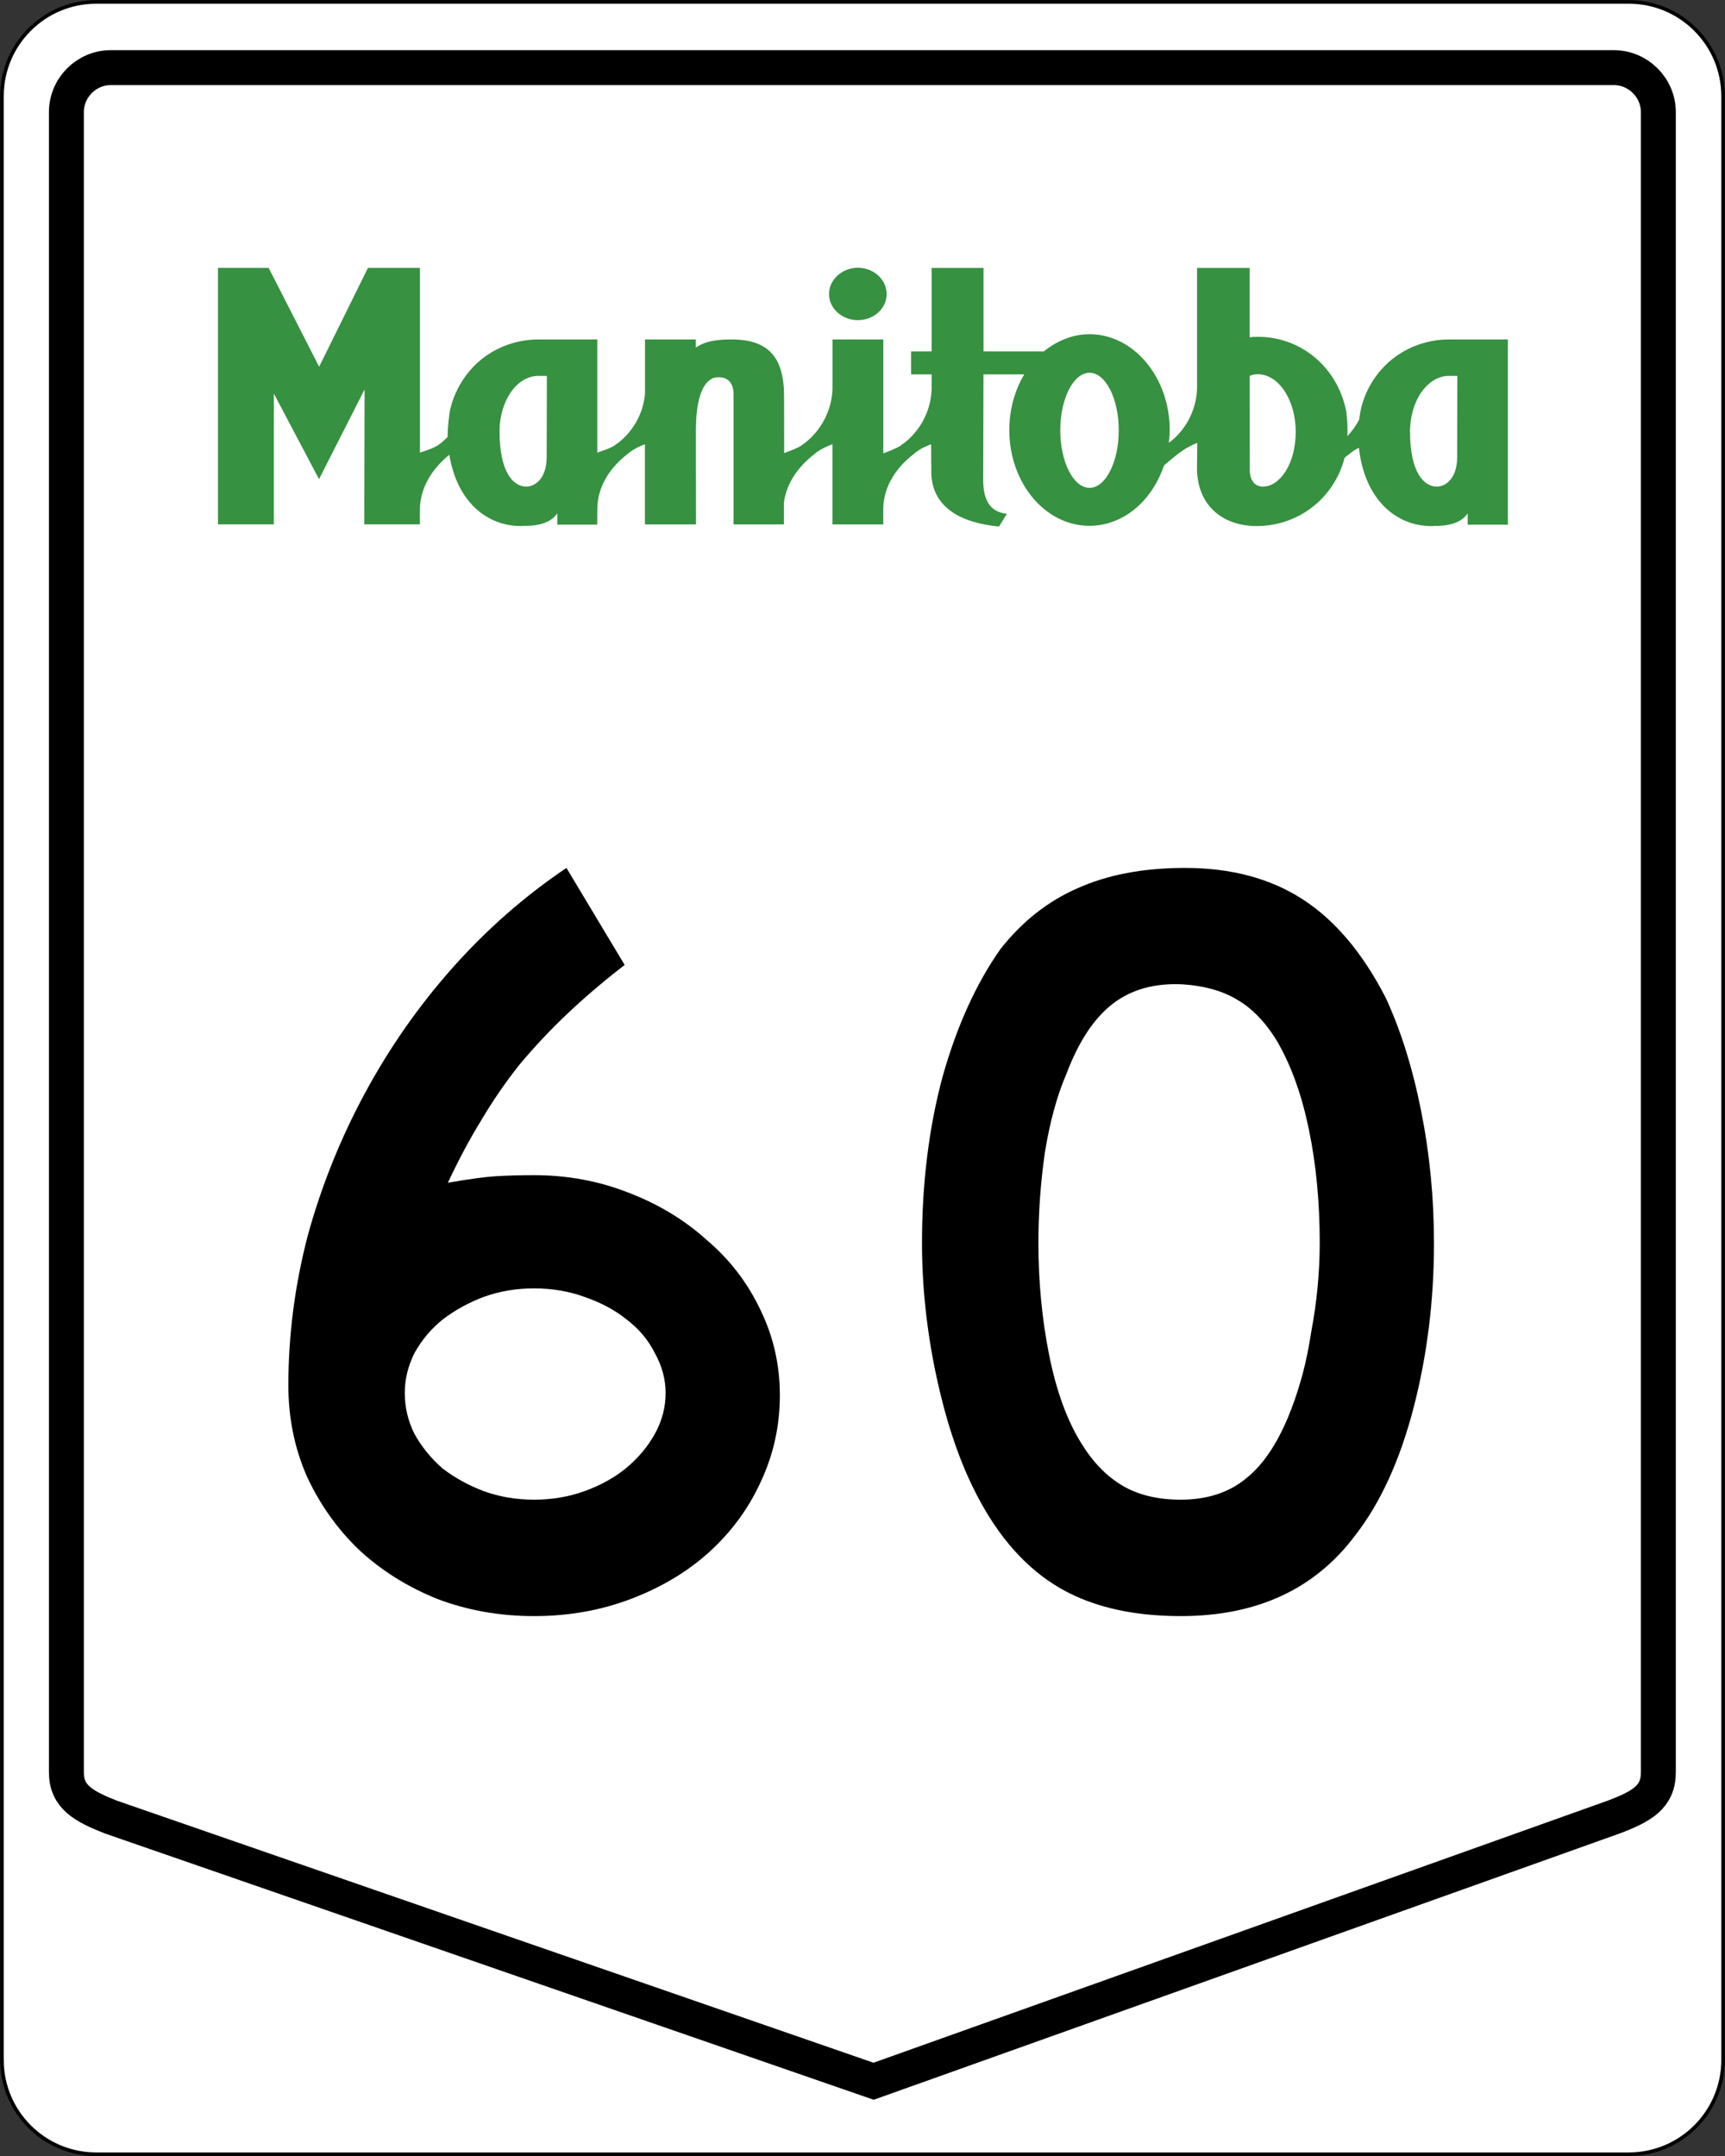
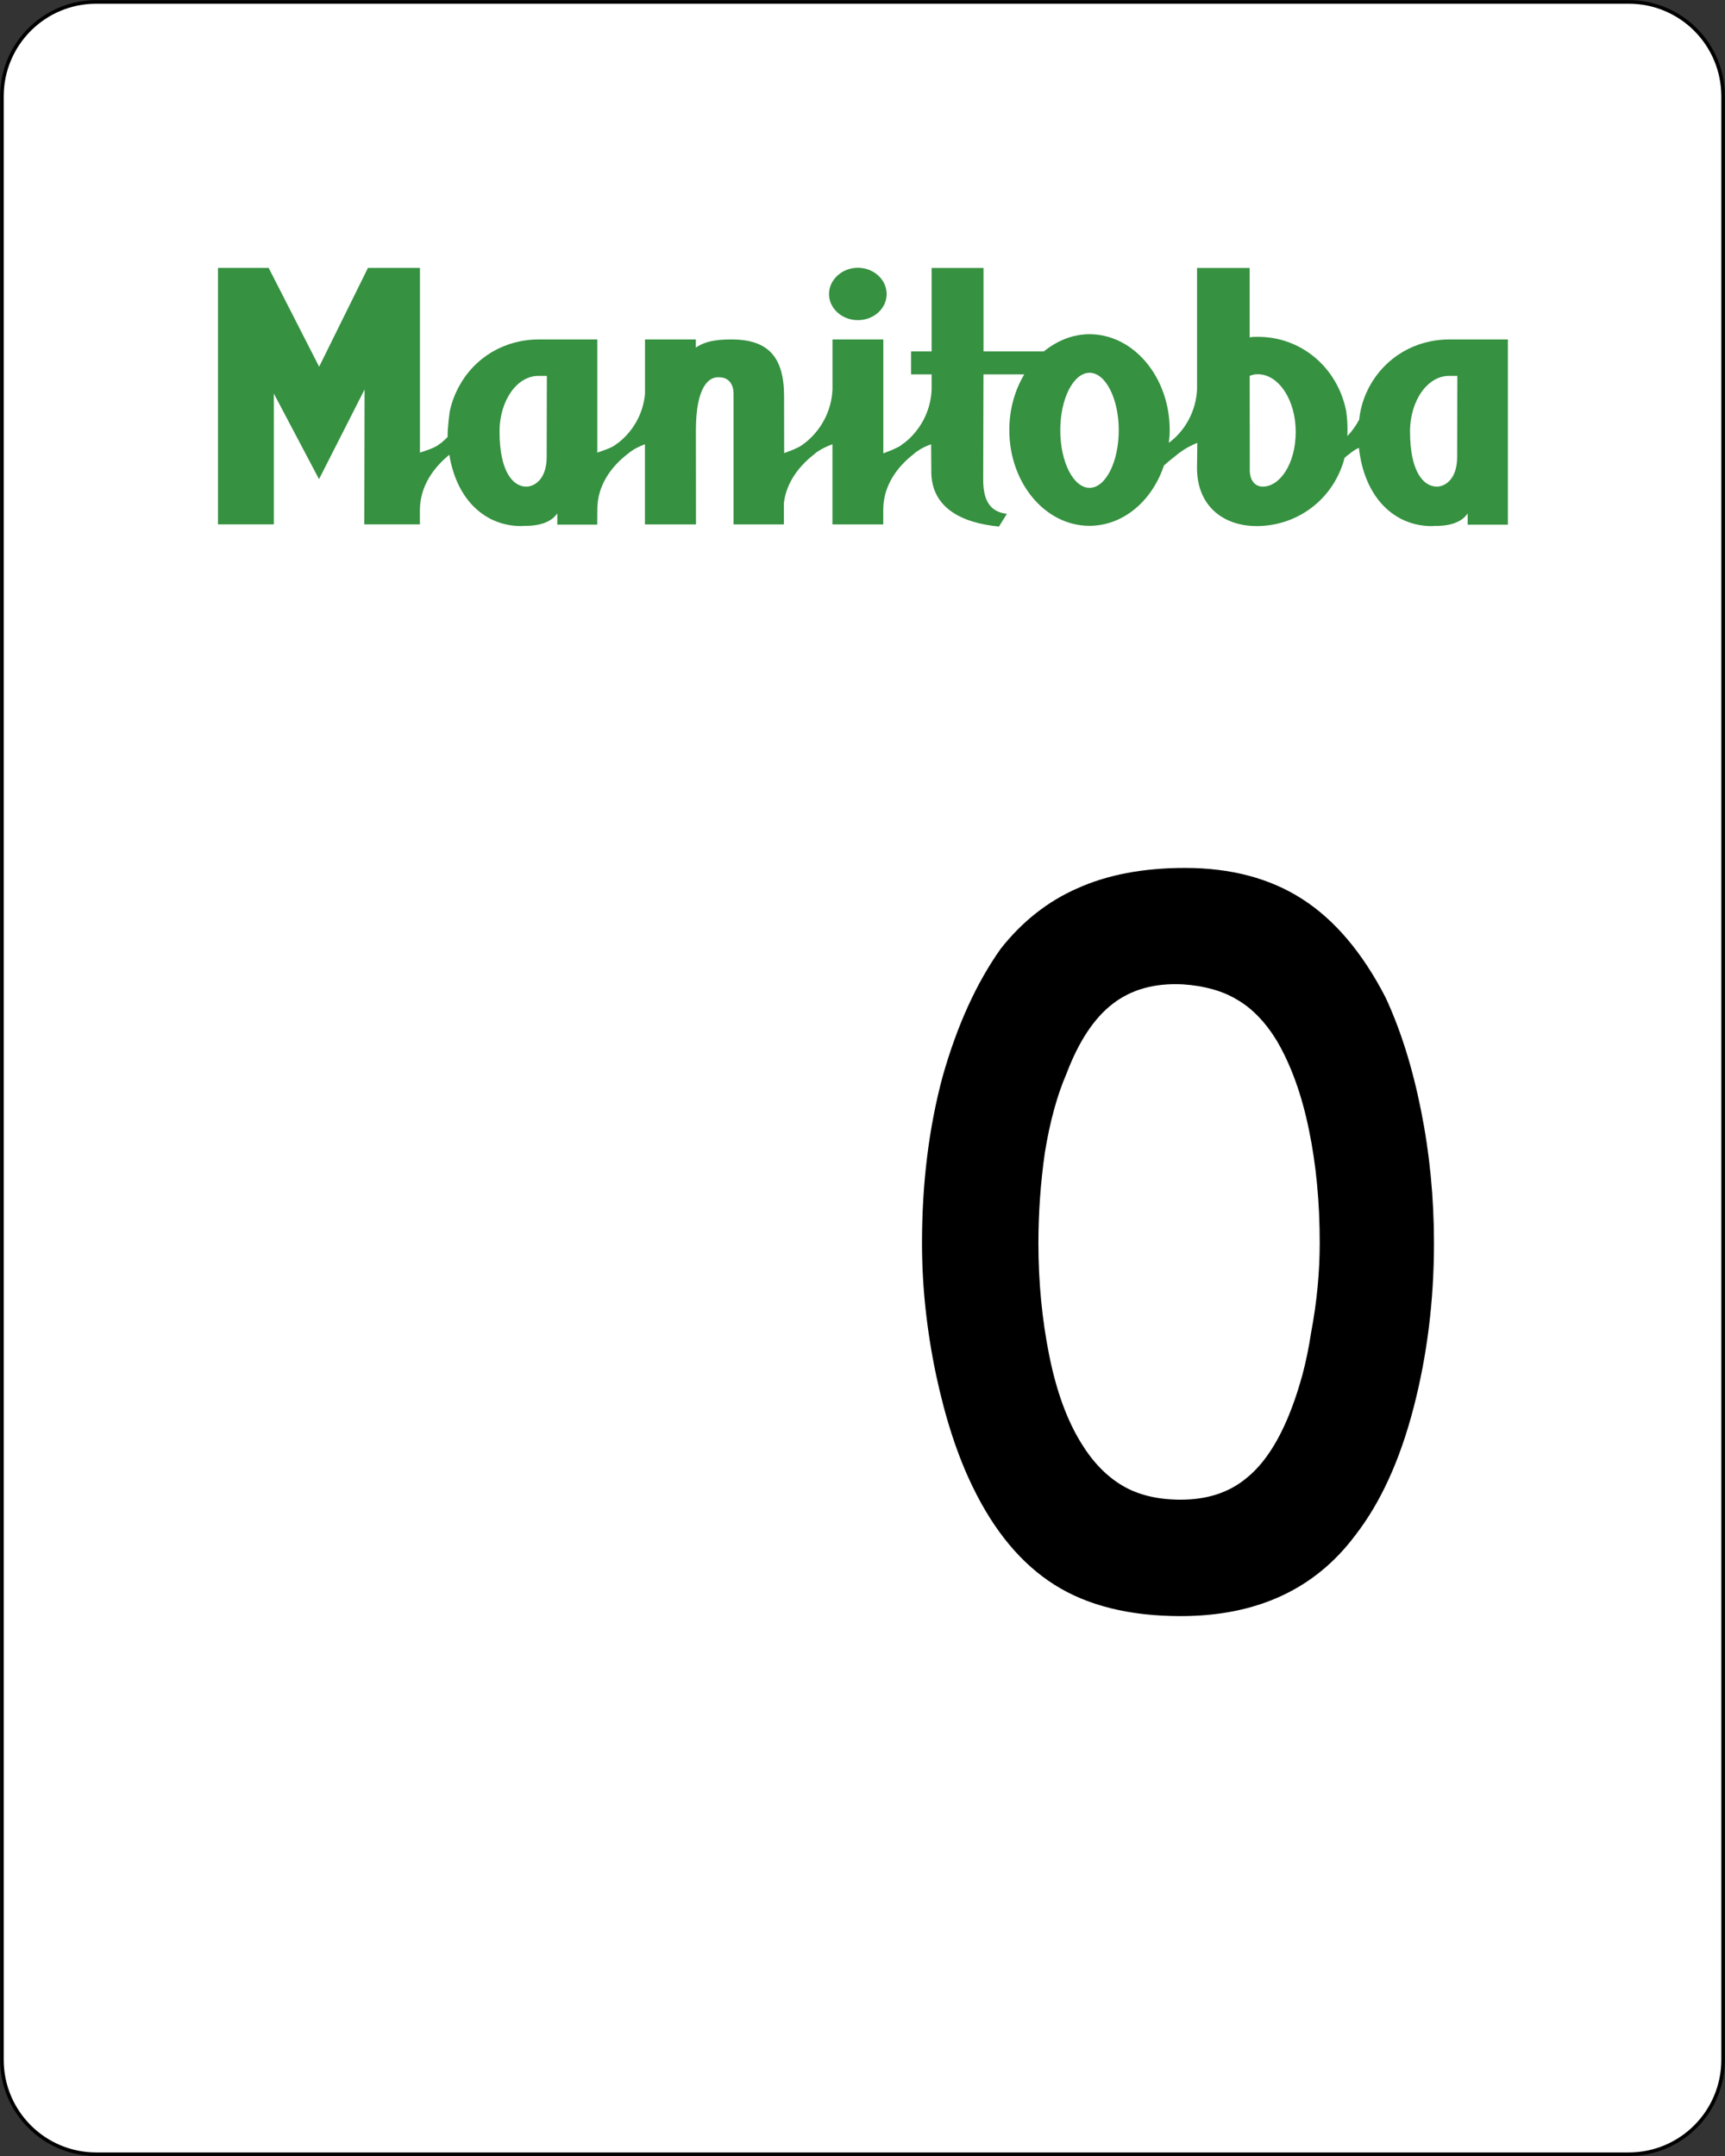
<svg xmlns="http://www.w3.org/2000/svg" xmlns:ns1="http://www.inkscape.org/namespaces/inkscape" version="1.1" width="480.12" height="600" id="svg2">
  <rect width="100%" height="100%" fill="#333333" stroke="none" />
  <defs id="defs15" />
-   <path d="m 0.537,573.21 c 0,14.506 11.752,26.257 26.257,26.257 h 426.54 c 14.506,0 26.257,-11.752 26.257,-26.257 V 26.79 c 0,-14.506 -11.752,-26.257 -26.257,-26.257 h -426.54 c -14.506,0 -26.257,11.752 -26.257,26.257 v 546.42 z" ns1:connector-curvature="0" id="path6" style="fill:#ffffff;stroke:#000000;stroke-width:1;stroke-linecap:butt;stroke-linejoin:miter;stroke-miterlimit:4;stroke-dasharray:none" />
-   <path d="m 320.58,113.71 c -1.305,0 -2.35,-1.044 -2.35,-2.374 0,-1.281 1.044,-2.375 2.35,-2.375 1.305,0 2.35,1.091 2.35,2.375 0,1.33 -1.046,2.374 -2.35,2.374 z" ns1:connector-curvature="0" id="path8" style="fill:#ffffff;fill-rule:nonzero" />
-   <path d="m 461.57,493.19 c 0,6.836 -4.51,9.447 -12.39,12.437 0,0 -206.03,73.531 -206.03,73.531 0,0 -212.33,-73.531 -212.33,-73.531 -7.572,-2.991 -12.342,-5.601 -12.342,-12.437 V 31.21 c 0,-6.788 5.554,-12.389 12.342,-12.389 h 418.36 c 6.788,0 12.39,5.601 12.39,12.389 v 461.98 z" ns1:connector-curvature="0" id="path10" style="fill:none;stroke:#000000;stroke-width:9.722;stroke-linecap:butt;stroke-linejoin:miter;stroke-miterlimit:2.613;stroke-dasharray:none" />
+   <path d="m 0.537,573.21 c 0,14.506 11.752,26.257 26.257,26.257 h 426.54 c 14.506,0 26.257,-11.752 26.257,-26.257 V 26.79 c 0,-14.506 -11.752,-26.257 -26.257,-26.257 h -426.54 c -14.506,0 -26.257,11.752 -26.257,26.257 z" ns1:connector-curvature="0" id="path6" style="fill:#ffffff;stroke:#000000;stroke-width:1;stroke-linecap:butt;stroke-linejoin:miter;stroke-miterlimit:4;stroke-dasharray:none" />
  <g transform="matrix(1.425,0,0,1.425,-722.06,-126.74)" id="g12" style="fill:#369141;fill-rule:nonzero">
    <path d="m 801.2,191.4 h -7.824 v -2.196 c -0.444,0.607 -1.821,2.57 -6.68,2.429 0,0 0.057,0.038 0.057,0.038 h -0.467 c -6.984,0 -13.056,-5.279 -14.154,-15.275 -0.444,0.191 -0.842,0.421 -1.284,0.746 -0.216,0.134 -0.421,0.327 -0.656,0.515 -0.304,0.191 -0.584,0.421 -0.863,0.7 -2.078,7.988 -9.109,13.313 -17.167,13.313 -6.75,0 -11.748,-4.157 -11.655,-11.538 0,0 0.057,-4.718 0.057,-4.718 -1.004,0.421 -1.94,0.888 -2.779,1.446 -0.216,0.191 -0.446,0.327 -0.677,0.467 -1.167,0.936 -2.196,1.73 -3.06,2.522 -2.313,6.914 -7.941,11.772 -14.551,11.772 -8.642,0 -15.649,-8.362 -15.649,-18.685 0,-4.064 1.073,-7.801 2.919,-10.884 h -7.965 c 0,0 -0.057,20.554 -0.057,20.554 0,4.344 1.542,6.306 4.625,6.68 0,0 -1.542,2.476 -1.542,2.476 -7.333,-0.7 -13.359,-3.691 -13.219,-11.024 0,0 -0.038,-5.045 -0.038,-5.045 -1.029,0.373 -1.916,0.794 -2.826,1.448 -0.216,0.134 -0.421,0.327 -0.631,0.515 -3.13,2.429 -5.746,5.979 -5.886,10.464 v 3.223 h -9.927 v -15.649 c -1.028,0.373 -2.033,0.842 -2.92,1.448 -0.239,0.134 -0.446,0.327 -0.652,0.515 -2.896,2.241 -5.419,5.465 -5.909,9.483 v 4.204 h -9.833 v -25.459 c 0,-2.15 -1.144,-3.27 -2.803,-3.27 h -0.279 c -1.588,0 -4.228,1.542 -4.274,10.183 0,0 0.019,18.545 0.019,18.545 h -9.973 v -15.649 c -1.004,0.373 -1.892,0.794 -2.756,1.403 -0.216,0.191 -0.446,0.327 -0.656,0.515 -3.2,2.476 -5.862,6.119 -5.886,10.744 0,0 -0.019,3.036 -0.019,3.036 h -7.801 v -2.196 c -0.446,0.608 -1.845,2.569 -6.727,2.429 0,0 0.096,0.038 0.096,0.038 h -0.49 c -6.657,0 -12.472,-4.765 -13.967,-13.92 -3.083,2.523 -5.652,6.073 -5.746,10.604 v 2.99 h -10.861 c 0,0 0.057,-26.346 0.057,-26.346 0,0 -8.899,17.517 -8.899,17.517 0,0 -8.829,-16.723 -8.829,-16.723 v 25.552 h -10.907 v -50.076 h 9.903 c 0,0 9.856,19.292 9.856,19.292 0,0 9.53,-19.292 9.53,-19.292 h 10.16 v 36.062 c 1.004,-0.327 2.639,-0.842 3.527,-1.446 0.216,-0.191 0.421,-0.327 0.656,-0.467 0.396,-0.373 0.84,-0.746 1.215,-1.121 0,-2.241 0.421,-4.998 0.421,-4.998 0.35,-1.636 0.888,-3.13 1.611,-4.531 0.096,-0.191 0.172,-0.279 0.256,-0.467 3.036,-5.559 8.852,-9.062 15.485,-9.062 h 11.468 v 22.095 c 1.028,-0.373 2.616,-0.842 3.504,-1.494 0.191,-0.134 0.421,-0.327 0.652,-0.467 2.826,-2.241 4.811,-5.606 5.162,-9.53 v -10.604 h 9.927 v 1.588 c 0.98,-0.652 2.546,-1.588 6.75,-1.588 h 0.256 c 7.147,0 10.23,3.457 10.23,11.071 0,0 0.019,11.118 0.019,11.118 1.029,-0.373 2.593,-0.936 3.457,-1.542 0.216,-0.191 0.446,-0.327 0.631,-0.467 3.036,-2.382 5.185,-6.166 5.349,-10.464 v -9.716 h 9.927 v 22.235 c 1.028,-0.373 2.616,-0.982 3.504,-1.588 0.172,-0.191 0.398,-0.327 0.631,-0.467 3.013,-2.382 5.115,-6.072 5.302,-10.37 v -2.99 h -4.017 v -4.484 h 4.017 v -16.303 h 10.137 v 16.303 h 11.772 c 2.546,-2.054 5.605,-3.364 8.922,-3.364 8.642,0 15.672,8.409 15.672,18.732 0,0.84 -0.077,1.682 -0.172,2.475 0.134,-0.096 0.239,-0.191 0.373,-0.279 2.943,-2.334 4.975,-6.073 5.138,-10.23 v -23.637 h 10.277 v 13.547 c 0.559,-0.096 1.027,-0.096 1.636,-0.096 8.338,0 15.368,5.839 17.167,14.247 0,0 0.398,1.961 0.279,5.138 0.911,-0.936 1.682,-2.054 2.313,-3.223 0.096,-0.936 0.239,-1.588 0.239,-1.588 0.327,-1.636 0.863,-3.13 1.588,-4.531 0.077,-0.191 0.153,-0.279 0.239,-0.467 3.06,-5.559 8.875,-9.062 15.485,-9.062 h 11.491 v 36.156 z m -19.082,-18.125 c 0,7.755 2.616,10.697 5.255,10.697 1.332,0 3.901,-1.167 3.947,-5.699 0,0 0.038,-15.929 0.038,-15.929 h -1.657 c -4.087,0 -7.591,4.718 -7.591,10.931 z m -29.756,-11.258 c -0.561,0 -1.029,0.096 -1.563,0.327 0,0 0.019,17.984 0.019,17.984 -0.134,2.616 1.192,3.643 2.523,3.643 3.34,0 6.446,-4.438 6.446,-10.697 0,-6.213 -3.317,-11.258 -7.427,-11.258 z m -32.839,-0.279 c -3.153,0 -5.722,5.045 -5.722,11.211 0,6.213 2.569,11.258 5.722,11.258 3.13,0 5.699,-5.045 5.699,-11.258 0,-6.166 -2.569,-11.211 -5.699,-11.211 z m -115.24,11.538 c 0,7.754 2.616,10.697 5.232,10.697 1.332,0 3.924,-1.167 3.97,-5.699 0,0 0.038,-15.929 0.038,-15.929 h -1.682 c -4.087,0 -7.567,4.718 -7.567,10.931 z" ns1:connector-curvature="0" id="path14" />
    <path d="m 674.26,141.23 c 3.13,0 5.629,2.334 5.629,5.138 0,2.803 -2.499,5.092 -5.629,5.092 -3.083,0 -5.629,-2.289 -5.629,-5.092 0,-2.803 2.546,-5.138 5.629,-5.138 z" ns1:connector-curvature="0" id="path16" />
  </g>
  <g transform="scale(1,1)" id="routenum" style="font-size:390.89px;font-style:normal;font-variant:normal;font-weight:normal;font-stretch:normal;text-align:center;line-height:125%;writing-mode:lr-tb;text-anchor:middle;fill:#000000;font-family:Roadgeek 2005 Series D">
-     <path d="m 217.06,388.22 c -1.5e-4,8.6 -1.8,16.7 -5.4,24.3 -3.4,7.4 -8.2,13.9 -14.4,19.5 -6,5.4 -13.2,9.7 -21.6,12.9 -8.4,3.2 -17.4,4.8 -27,4.8 -9.6,0 -18.6,-1.6 -27,-4.8 -8.4,-3.4 -15.7,-8 -21.9,-13.8 -6,-5.8 -10.8,-12.6 -14.4,-20.4 -3.4,-7.8 -5.1,-16.2 -5.1,-25.2 -2e-5,-14 1.8,-27.9 5.4,-41.7 3.8,-13.8 9.1,-27 15.9,-39.6 6.8,-12.6 14.9,-24.2 24.3,-34.8 9.6,-10.8 20.2,-20.1 31.8,-27.9 l 16.2,27 c -6.2,4.8 -11.7,9.5 -16.5,14.1 -4.6,4.4 -8.9,9 -12.9,13.8 -3.8,4.8 -7.3,9.9 -10.5,15.3 -3.2,5.2 -6.3,11 -9.3,17.4 5.8,-1 10.2,-1.6 13.2,-1.8 3.2,-0.2 6.8,-0.3 10.8,-0.3 9.2,1.2e-4 17.9,1.6 26.1,4.8 8.4,3.2 15.7,7.6 21.9,13.2 6.4,5.4 11.4,11.9 15,19.5 3.6,7.4 5.4,15.3 5.4,23.7 m -31.8,-0.6 c -1.2e-4,-3.8 -1,-7.5 -3,-11.1 -1.8,-3.6 -4.4,-6.7 -7.8,-9.3 -3.2,-2.6 -7.1,-4.7 -11.7,-6.3 -4.4,-1.6 -9.1,-2.4 -14.1,-2.4 -5,9e-5 -9.7,0.8 -14.1,2.4 -4.2,1.6 -8,3.7 -11.4,6.3 -3.2,2.6 -5.8,5.7 -7.8,9.3 -1.8,3.6 -2.7,7.3 -2.7,11.1 -5e-5,4 0.9,7.8 2.7,11.4 2,3.6 4.6,6.8 7.8,9.6 3.4,2.6 7.2,4.7 11.4,6.3 4.4,1.6 9.1,2.4 14.1,2.4 5,3e-5 9.7,-0.8 14.1,-2.4 4.4,-1.6 8.2,-3.7 11.4,-6.3 3.4,-2.8 6.1,-6 8.1,-9.6 2,-3.6 3,-7.4 3,-11.4" ns1:connector-curvature="0" id="path2990" />
    <path d="m 399.12,345.92 c -1.6e-4,16 -1.9,31.3 -5.7,45.9 -3.8,14.6 -9.2,26.4 -16.2,35.4 -11.2,15 -27.4,22.5 -48.6,22.5 -14.2,0 -25.9,-2.9 -35.1,-8.7 -9.2,-5.8 -16.8,-14.9 -22.8,-27.3 -4.2,-8.6 -7.6,-19 -10.2,-31.2 -2.6,-12.4 -3.9,-24.6 -3.9,-36.6 -2e-5,-16.6 1.9,-32 5.7,-46.2 4,-14.2 9.4,-26.1 16.2,-35.7 6,-7.6 13.1,-13.2 21.3,-16.8 8.4,-3.8 18.4,-5.7 30,-5.7 12.8,2e-4 23.7,2.9 32.7,8.7 9,5.8 16.7,14.9 23.1,27.3 4.2,9 7.5,19.5 9.9,31.5 2.4,12 3.6,24.3 3.6,36.9 m -31.8,0 c -1.3e-4,-11.4 -1,-21.9 -3,-31.5 -2,-9.8 -5,-18.1 -9,-24.9 -3.2,-5.2 -6.9,-9 -11.1,-11.4 -4,-2.4 -9,-3.8 -15,-4.2 -7.8,-0.4 -14.3,1.4 -19.5,5.4 -5.2,4 -9.5,10.5 -12.9,19.5 -2.6,6 -4.6,13.3 -6,21.9 -1.2,8.4 -1.8,16.8 -1.8,25.2 -5e-5,10.8 1,21.2 3,31.2 2,10 5,18.2 9,24.6 3.2,5.2 7,9.1 11.4,11.7 4.4,2.6 9.8,3.9 16.2,3.9 7.4,3e-5 13.5,-2 18.3,-6 5,-4 9.2,-10.5 12.6,-19.5 1,-2.6 2,-5.7 3,-9.3 1,-3.8 1.8,-7.7 2.4,-11.7 0.8,-4.2 1.4,-8.4 1.8,-12.6 0.4,-4.2 0.6,-8.3 0.6,-12.3" ns1:connector-curvature="0" id="path2992" />
  </g>
</svg>